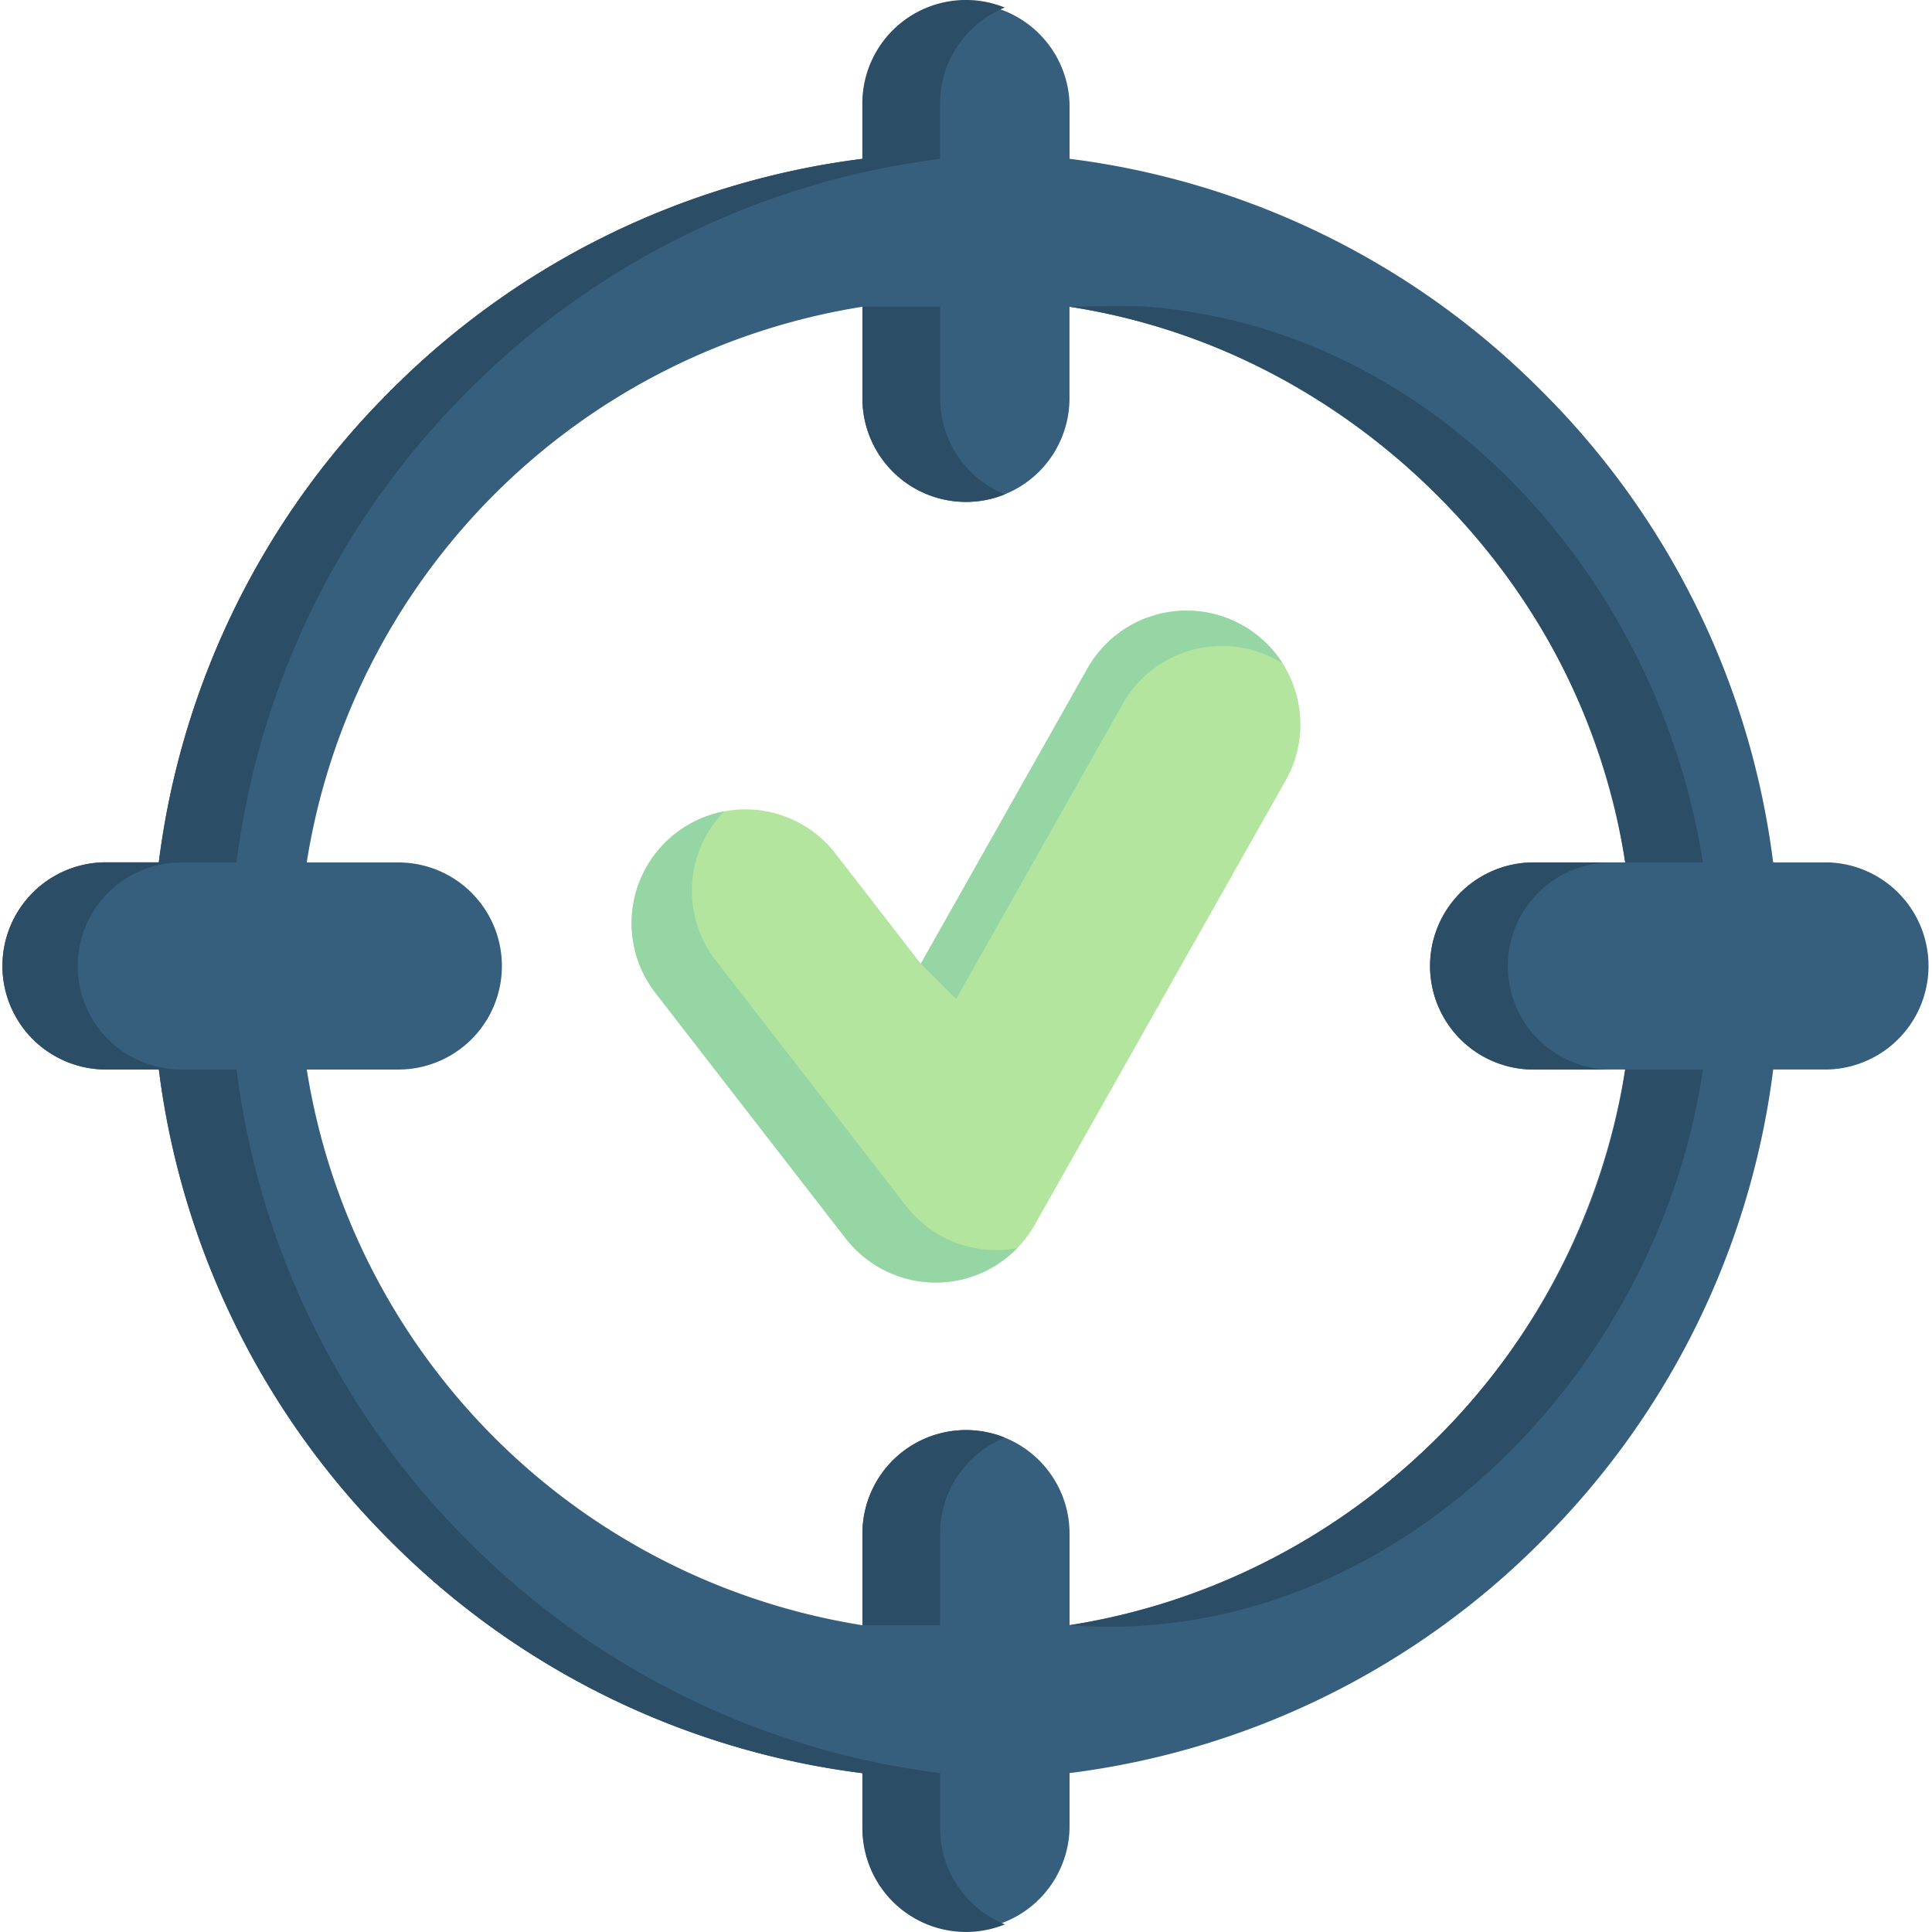
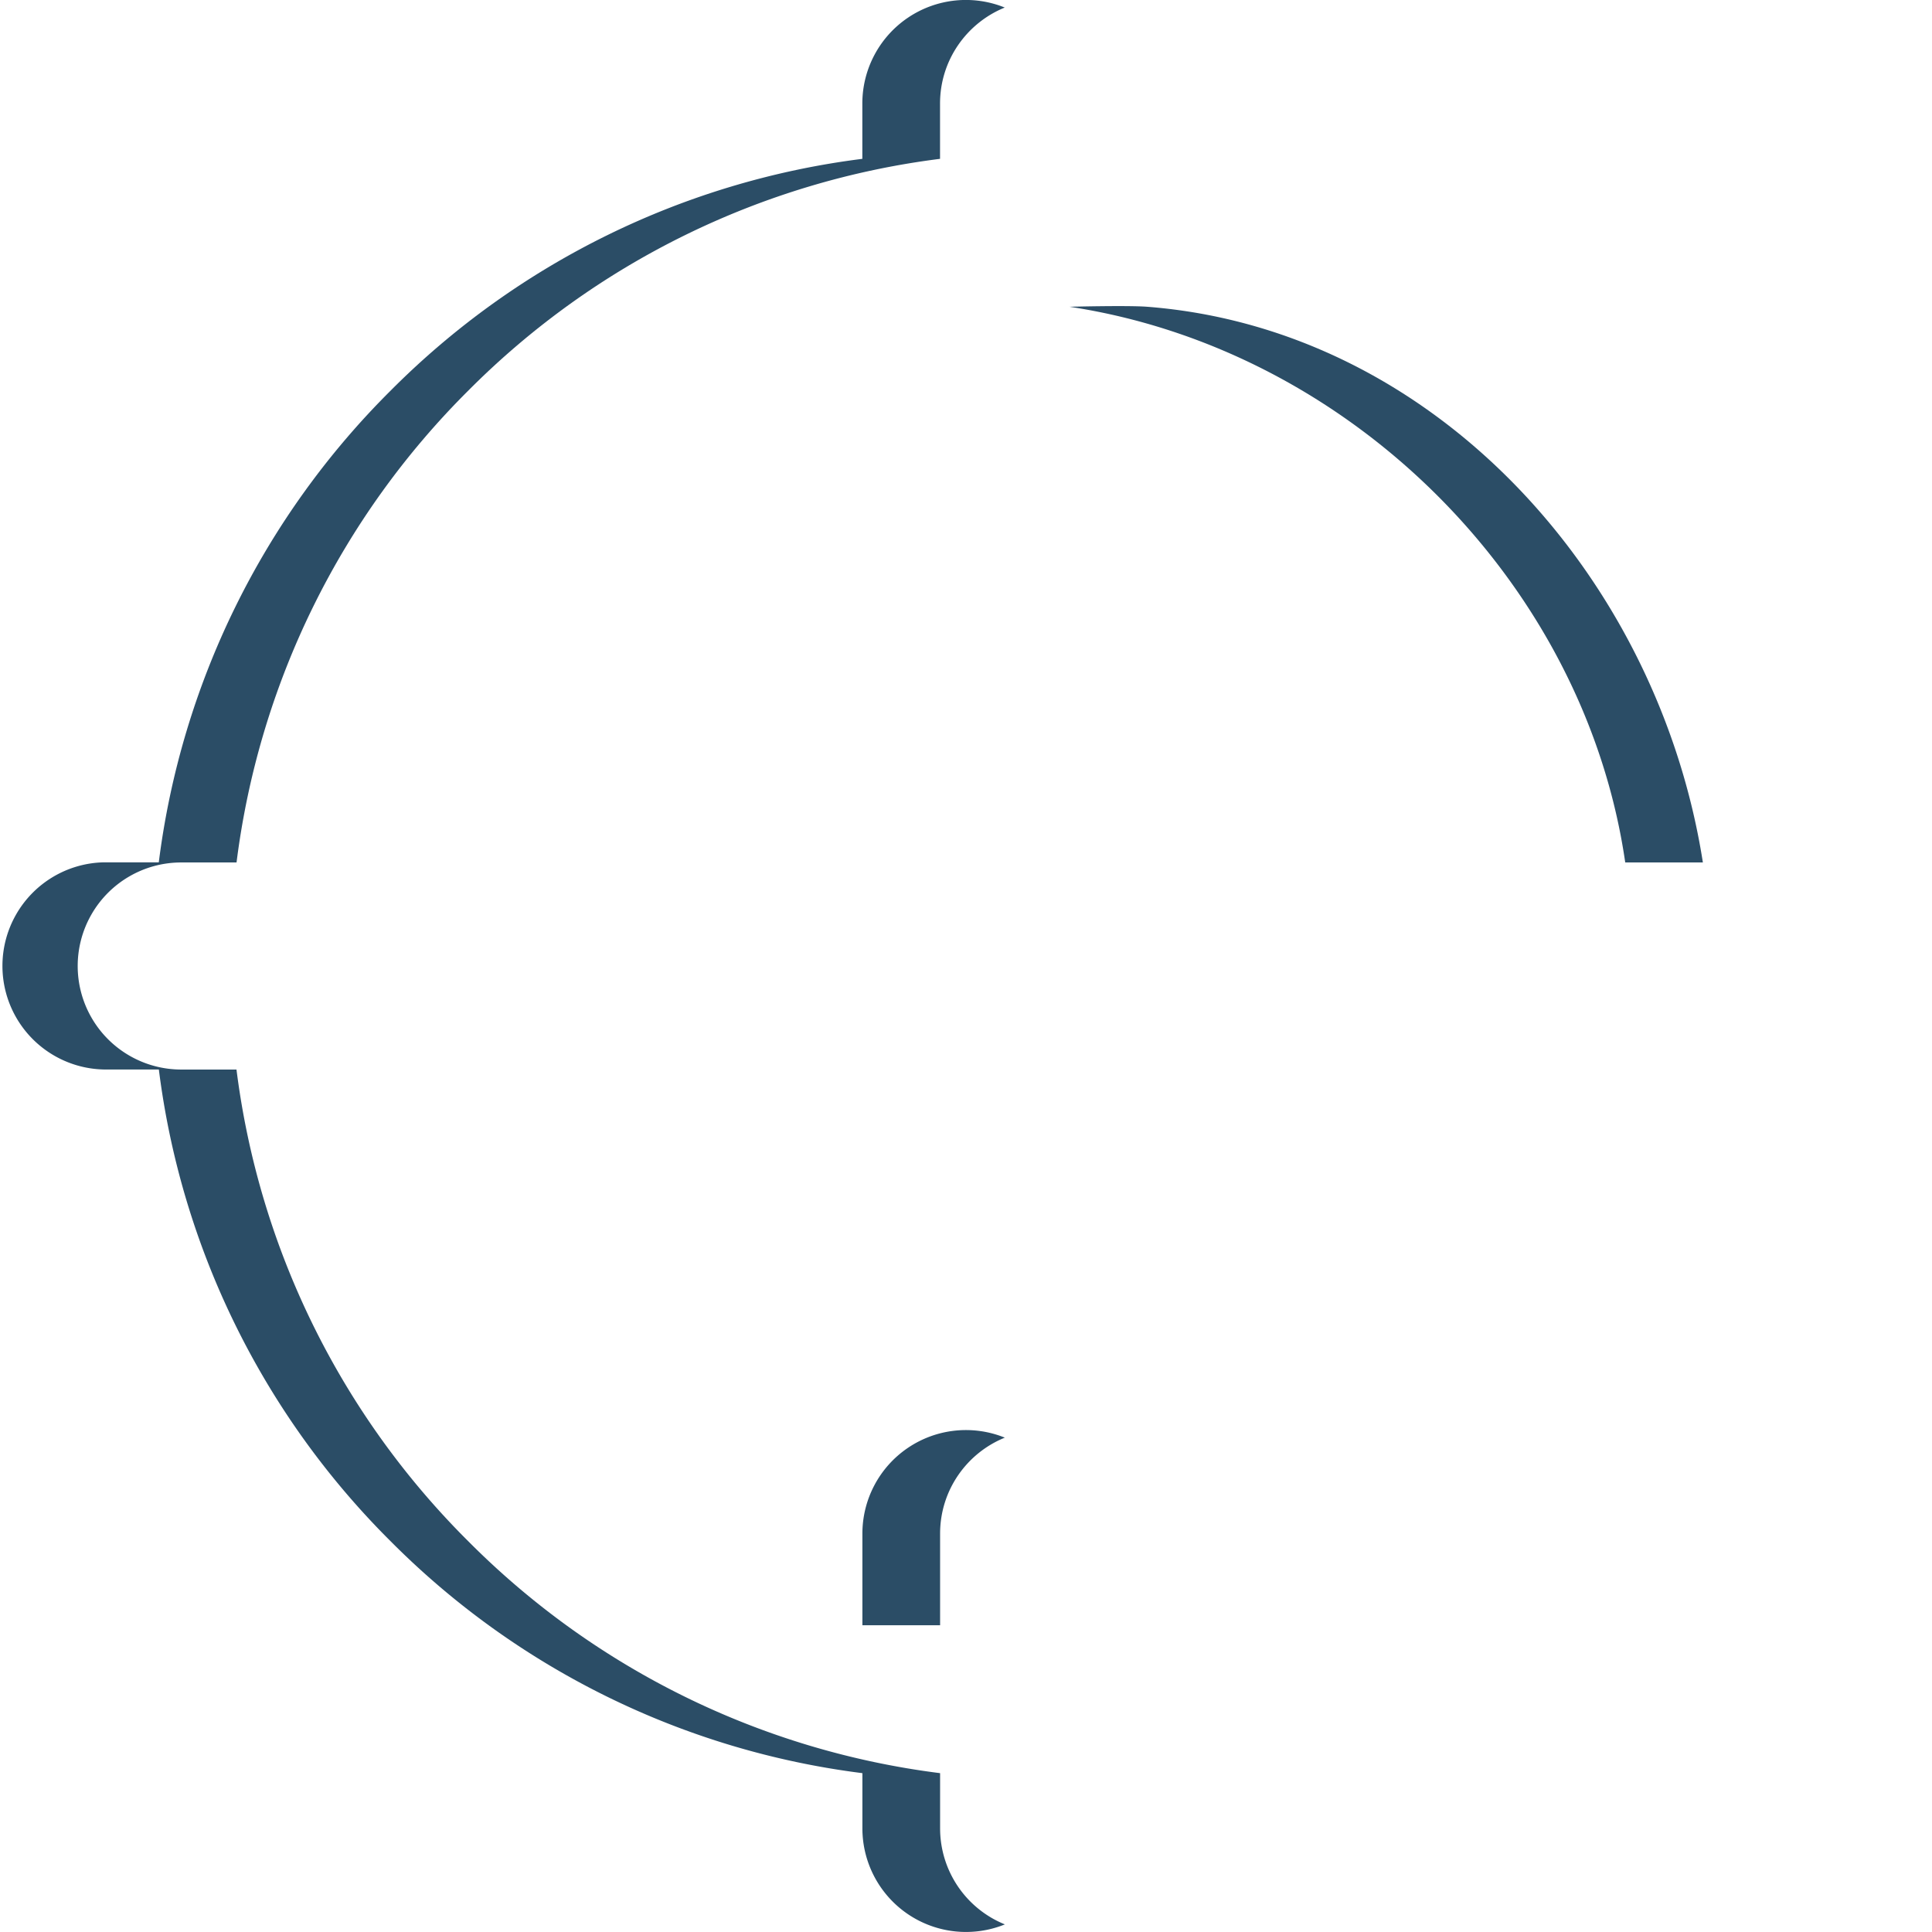
<svg xmlns="http://www.w3.org/2000/svg" width="32" height="32" fill="none">
-   <path d="M30.285 14.285h-.916a13.375 13.375 0 00-3.84-7.815 13.375 13.375 0 00-7.814-3.84v-.915a1.716 1.716 0 00-3.43 0v.916A13.375 13.375 0 006.47 6.47a13.375 13.375 0 00-3.84 7.813h-.915a1.716 1.716 0 000 3.431h.916a13.375 13.375 0 003.84 7.815 13.375 13.375 0 007.813 3.84v.915a1.716 1.716 0 003.431 0v-.916a13.375 13.375 0 007.815-3.84 13.376 13.376 0 003.84-7.814h.915a1.716 1.716 0 000-3.43zm-12.57 12.634v-1.517a1.715 1.715 0 10-3.43 0v1.517a11.079 11.079 0 01-9.204-9.204h1.517a1.715 1.715 0 100-3.43H5.08a11.079 11.079 0 019.204-9.204v1.517a1.715 1.715 0 103.43 0V5.08c4.724.74 8.465 4.48 9.204 9.204h-1.517a1.715 1.715 0 100 3.43h1.517a11.079 11.079 0 01-9.204 9.204z" fill="#365E7D" />
-   <path d="M26.919 17.715c-.673 4.637-4.484 8.478-9.204 9.203 5.23.405 9.734-4.06 10.49-9.203H26.92zM14.285 5.081v1.517a1.715 1.715 0 002.359 1.59 1.716 1.716 0 01-1.073-1.59V5.08h-1.286zm12.404 9.204h-1.287a1.715 1.715 0 100 3.431h1.287a1.715 1.715 0 110-3.43z" fill="#2B4D66" />
  <path d="M15.571 30.285v-.916a13.375 13.375 0 01-7.814-3.84 13.375 13.375 0 01-3.84-7.814h-.915a1.715 1.715 0 010-3.43h.916A13.375 13.375 0 017.756 6.47a13.375 13.375 0 017.814-3.839v-.916c0-.72.444-1.335 1.072-1.59a1.715 1.715 0 00-2.359 1.59v.916A13.375 13.375 0 006.47 6.47a13.375 13.375 0 00-3.84 7.813h-.915a1.716 1.716 0 000 3.431h.916a13.375 13.375 0 003.84 7.815 13.375 13.375 0 007.813 3.84v.915a1.716 1.716 0 002.36 1.59 1.716 1.716 0 01-1.073-1.59z" fill="#2B4D66" />
  <path d="M15.571 25.402c0-.72.444-1.336 1.072-1.59a1.715 1.715 0 00-2.359 1.59v1.517h1.287v-1.517zm3.431-20.321c-.32-.025-1.287 0-1.287 0 4.647.703 8.53 4.567 9.204 9.204h1.286c-.74-4.724-4.437-8.833-9.203-9.204z" fill="#2B4D66" />
-   <path d="M15.498 21.242c-.58 0-1.131-.268-1.49-.73l-3.151-4.066a1.885 1.885 0 012.98-2.31l1.414 1.826 2.761-4.89a1.885 1.885 0 013.283 1.855l-4.155 7.357a1.885 1.885 0 01-1.642.958z" fill="#B3E59F" />
-   <path d="M21.247 10.992a1.885 1.885 0 00-2.65.665l-2.761 4.89-.584-.585 2.76-4.89a1.885 1.885 0 013.235-.08zm-4.397 9.68a1.88 1.88 0 01-1.352.571 1.89 1.89 0 01-1.49-.73l-3.151-4.066a1.885 1.885 0 011.137-3.007 1.885 1.885 0 00-.138 2.47l3.152 4.065a1.886 1.886 0 001.841.697z" fill="#95D6A4" />
</svg>